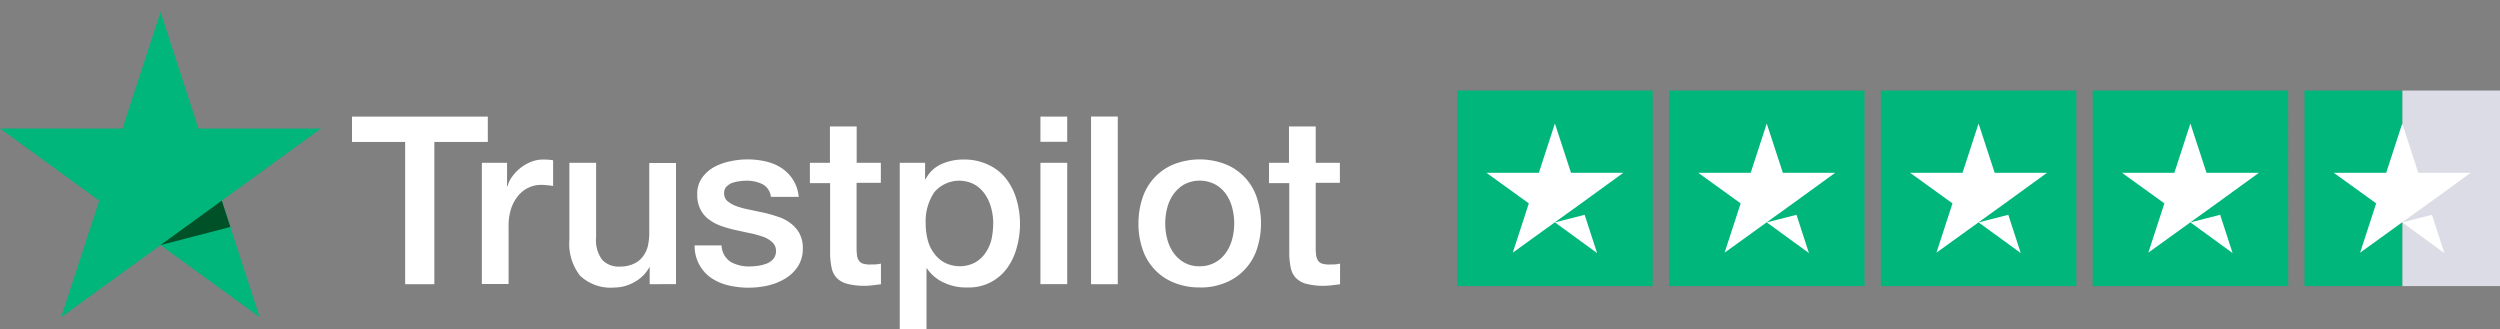
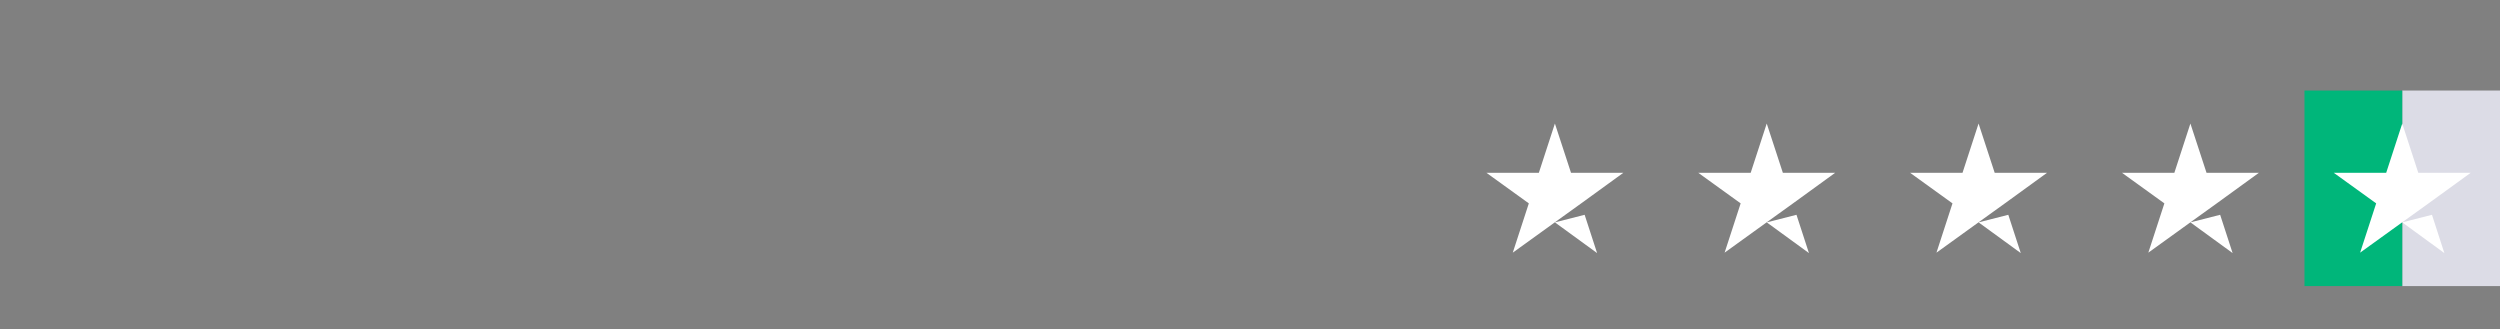
<svg xmlns="http://www.w3.org/2000/svg" width="225" height="29.615" viewBox="0 0 225 29.615">
  <rect x="0" y="0" width="225" height="29.615" fill="#808080" stroke="none" />
  <defs>
    <clipPath id="a">
-       <path d="M0,0H120.606V29.615H0Z" transform="translate(0)" fill="#fff" />
-     </clipPath>
+       </clipPath>
  </defs>
  <g transform="translate(-286 -741)">
    <g transform="translate(2 1)">
      <g transform="translate(6 -1)">
        <g transform="translate(278 741)">
          <g transform="translate(131.141 8.148)">
-             <path d="M17.6,0H0V17.6H17.6ZM36.664,0h-17.6V17.6h17.6ZM55.729,0H38.13V17.6h17.6ZM74.794,0H57.2V17.6h17.6Z" fill="#00b67a" />
            <path d="M124.8,0H116V17.6h8.8Z" transform="translate(-30.94)" fill="#dcdce6" />
            <path d="M112.8,0H104V17.6h8.8Z" transform="translate(-27.739)" fill="#00b67a" />
            <path d="M9.76,12.945l2.676-.682,1.122,3.446Zm6.16-4.458H11.211L9.76,4.05,8.315,8.486H3.6l3.813,2.75L5.968,15.672l3.813-2.75,2.346-1.687,3.791-2.75Zm12.906,4.458,2.676-.682,1.122,3.446Zm6.16-4.458H30.277L28.825,4.05,27.38,8.486H22.665l3.813,2.75-1.445,4.436,3.813-2.75,2.346-1.687,3.791-2.75ZM47.89,12.945l2.676-.682,1.122,3.446Zm6.16-4.458H49.342L47.89,4.05,46.445,8.486H41.73l3.813,2.75L44.1,15.672l3.813-2.75,2.346-1.687,3.791-2.75Zm12.906,4.458,2.676-.682,1.122,3.446Zm6.16-4.458H68.407L66.955,4.05,65.51,8.486H60.8l3.813,2.75-1.445,4.436,3.813-2.75,2.346-1.687,3.791-2.75ZM86.02,12.945l2.676-.682,1.115,3.446Zm6.16-4.458H87.465L86.02,4.05,84.576,8.486H79.861l3.813,2.75-1.445,4.436,3.813-2.75,2.346-1.687,3.791-2.75Z" transform="translate(-0.96 -1.08)" fill="#fff" />
          </g>
          <g transform="translate(0)" clip-path="url(#a)">
-             <path d="M34.739,11.34H46.955v2.277H42.143V26.425H39.515V13.617H34.73V11.34ZM46.428,15.5h2.258v2.11h.046a2.365,2.365,0,0,1,.416-.87,3.841,3.841,0,0,1,1.684-1.323,2.894,2.894,0,0,1,1.083-.213q.292,0,.583.019l.333.046v2.314a7.692,7.692,0,0,0-1.046-.1,2.647,2.647,0,0,0-2.082.962,3.523,3.523,0,0,0-.648,1.166,4.96,4.96,0,0,0-.231,1.61v5.183H46.419V15.514h.009Zm17.463,10.92H61.522V24.907h-.037a3.289,3.289,0,0,1-1.323,1.314,3.609,3.609,0,0,1-1.786.5,4.011,4.011,0,0,1-3.119-1.064,4.653,4.653,0,0,1-.962-3.221V15.5H56.7v6.7a2.945,2.945,0,0,0,.555,2.036,2.014,2.014,0,0,0,1.546.6,2.977,2.977,0,0,0,1.268-.241,2.084,2.084,0,0,0,.814-.629,2.562,2.562,0,0,0,.463-.925,5.255,5.255,0,0,0,.139-1.194v-6.33h2.406V26.425Zm4.1-3.5a1.851,1.851,0,0,0,.8,1.481,3.285,3.285,0,0,0,1.666.426,6.977,6.977,0,0,0,.768-.056,3.5,3.5,0,0,0,.814-.2,1.482,1.482,0,0,0,.62-.435,1.089,1.089,0,0,0,.231-.74,1.027,1.027,0,0,0-.342-.759,2.406,2.406,0,0,0-.814-.481,9.6,9.6,0,0,0-1.12-.315c-.435-.083-.861-.185-1.3-.278a10.784,10.784,0,0,1-1.3-.361,3.961,3.961,0,0,1-1.111-.574,2.448,2.448,0,0,1-.8-.916,2.869,2.869,0,0,1-.3-1.388,2.5,2.5,0,0,1,.435-1.481,3.268,3.268,0,0,1,1.1-.972,5.09,5.09,0,0,1,1.481-.518,7.246,7.246,0,0,1,3.174.028,4.165,4.165,0,0,1,1.388.583,3.443,3.443,0,0,1,1.555,2.6H72.433a1.465,1.465,0,0,0-.787-1.157,3.23,3.23,0,0,0-1.425-.3,4.479,4.479,0,0,0-1.268.194,1.49,1.49,0,0,0-.518.342.824.824,0,0,0-.213.592.907.907,0,0,0,.305.713,2.727,2.727,0,0,0,.8.453,8.151,8.151,0,0,0,1.129.305l1.314.278a10.831,10.831,0,0,1,1.3.37,3.573,3.573,0,0,1,1.12.574,2.844,2.844,0,0,1,.8.9,2.764,2.764,0,0,1,.315,1.351,2.928,2.928,0,0,1-.453,1.657,3.5,3.5,0,0,1-1.148,1.092,5.367,5.367,0,0,1-1.573.62,7.9,7.9,0,0,1-3.628-.046,4.664,4.664,0,0,1-1.527-.7,3.48,3.48,0,0,1-1.407-2.869h2.434v-.009Zm7.94-7.422h1.814V12.228h2.406V15.5h2.175v1.8H80.142v5.83a5.362,5.362,0,0,0,.037.666,1.135,1.135,0,0,0,.148.463.688.688,0,0,0,.352.3,2.091,2.091,0,0,0,.639.093l.509-.009a3.067,3.067,0,0,0,.509-.074v1.86l-.777.093a6.21,6.21,0,0,1-2.314-.148,2.014,2.014,0,0,1-.9-.528,1.851,1.851,0,0,1-.444-.879,6.572,6.572,0,0,1-.139-1.2V17.328H75.941V15.5h-.018Zm8.1,0h2.277v1.481h.046a2.931,2.931,0,0,1,1.416-1.36,4.686,4.686,0,0,1,1.971-.416,4.991,4.991,0,0,1,2.24.463,4.282,4.282,0,0,1,1.6,1.24,5.567,5.567,0,0,1,.944,1.851,7.839,7.839,0,0,1,.028,4.387,5.538,5.538,0,0,1-.861,1.832,4.229,4.229,0,0,1-3.563,1.74,4.637,4.637,0,0,1-2.064-.407,3.656,3.656,0,0,1-1.583-1.3h-.046V30.46H84.029V15.5Zm8.412,5.469a5.362,5.362,0,0,0-.194-1.434,3.877,3.877,0,0,0-.574-1.24,2.931,2.931,0,0,0-.953-.861,2.94,2.94,0,0,0-3.591.722,4.674,4.674,0,0,0-.768,2.813,5.743,5.743,0,0,0,.2,1.536,3.422,3.422,0,0,0,.6,1.2,2.787,2.787,0,0,0,.962.805,3,3,0,0,0,2.684-.037,2.864,2.864,0,0,0,.944-.879,3.7,3.7,0,0,0,.537-1.222,7.113,7.113,0,0,0,.148-1.407Zm4.248-9.625H99.1v2.267H96.69V11.34Zm0,4.155H99.1v10.92H96.69Zm4.553-4.165h2.406V26.425h-2.406Zm9.782,15.381a5.951,5.951,0,0,1-2.332-.435,4.877,4.877,0,0,1-2.813-3.008,7.016,7.016,0,0,1-.37-2.323,7.2,7.2,0,0,1,.37-2.3,4.905,4.905,0,0,1,2.813-3.017,6.441,6.441,0,0,1,4.664,0,4.877,4.877,0,0,1,2.813,3.017,7.386,7.386,0,0,1,0,4.618,4.9,4.9,0,0,1-2.813,3.017,5.771,5.771,0,0,1-2.332.435Zm0-1.906a2.8,2.8,0,0,0,2.36-1.222,3.813,3.813,0,0,0,.565-1.231,5.537,5.537,0,0,0,0-2.8,3.646,3.646,0,0,0-.555-1.231,2.943,2.943,0,0,0-.972-.879,3.026,3.026,0,0,0-2.795,0,3.119,3.119,0,0,0-.962.879,3.725,3.725,0,0,0-.565,1.231,5.536,5.536,0,0,0,0,2.8,3.791,3.791,0,0,0,.555,1.231,3.07,3.07,0,0,0,.972.888,2.714,2.714,0,0,0,1.4.333Zm6.219-9.31h1.814V12.228h2.406V15.5h2.175v1.8h-2.175v5.83a5.365,5.365,0,0,0,.037.666,1.135,1.135,0,0,0,.148.463.688.688,0,0,0,.352.3,2.133,2.133,0,0,0,.639.093l.509-.009a3.067,3.067,0,0,0,.509-.074v1.86l-.777.093a6.219,6.219,0,0,1-2.314-.148,2.065,2.065,0,0,1-.9-.528,1.851,1.851,0,0,1-.444-.879,6.572,6.572,0,0,1-.139-1.2V17.328h-1.823V15.5h-.019Z" transform="translate(-3.051 -0.845)" fill="#fff" />
+             <path d="M34.739,11.34H46.955v2.277H42.143V26.425H39.515V13.617H34.73V11.34ZM46.428,15.5h2.258v2.11h.046a2.365,2.365,0,0,1,.416-.87,3.841,3.841,0,0,1,1.684-1.323,2.894,2.894,0,0,1,1.083-.213q.292,0,.583.019l.333.046v2.314a7.692,7.692,0,0,0-1.046-.1,2.647,2.647,0,0,0-2.082.962,3.523,3.523,0,0,0-.648,1.166,4.96,4.96,0,0,0-.231,1.61v5.183H46.419V15.514h.009Zm17.463,10.92H61.522V24.907h-.037a3.289,3.289,0,0,1-1.323,1.314,3.609,3.609,0,0,1-1.786.5,4.011,4.011,0,0,1-3.119-1.064,4.653,4.653,0,0,1-.962-3.221V15.5H56.7v6.7a2.945,2.945,0,0,0,.555,2.036,2.014,2.014,0,0,0,1.546.6,2.977,2.977,0,0,0,1.268-.241,2.084,2.084,0,0,0,.814-.629,2.562,2.562,0,0,0,.463-.925,5.255,5.255,0,0,0,.139-1.194v-6.33h2.406V26.425Zm4.1-3.5c-.435-.083-.861-.185-1.3-.278a10.784,10.784,0,0,1-1.3-.361,3.961,3.961,0,0,1-1.111-.574,2.448,2.448,0,0,1-.8-.916,2.869,2.869,0,0,1-.3-1.388,2.5,2.5,0,0,1,.435-1.481,3.268,3.268,0,0,1,1.1-.972,5.09,5.09,0,0,1,1.481-.518,7.246,7.246,0,0,1,3.174.028,4.165,4.165,0,0,1,1.388.583,3.443,3.443,0,0,1,1.555,2.6H72.433a1.465,1.465,0,0,0-.787-1.157,3.23,3.23,0,0,0-1.425-.3,4.479,4.479,0,0,0-1.268.194,1.49,1.49,0,0,0-.518.342.824.824,0,0,0-.213.592.907.907,0,0,0,.305.713,2.727,2.727,0,0,0,.8.453,8.151,8.151,0,0,0,1.129.305l1.314.278a10.831,10.831,0,0,1,1.3.37,3.573,3.573,0,0,1,1.12.574,2.844,2.844,0,0,1,.8.9,2.764,2.764,0,0,1,.315,1.351,2.928,2.928,0,0,1-.453,1.657,3.5,3.5,0,0,1-1.148,1.092,5.367,5.367,0,0,1-1.573.62,7.9,7.9,0,0,1-3.628-.046,4.664,4.664,0,0,1-1.527-.7,3.48,3.48,0,0,1-1.407-2.869h2.434v-.009Zm7.94-7.422h1.814V12.228h2.406V15.5h2.175v1.8H80.142v5.83a5.362,5.362,0,0,0,.037.666,1.135,1.135,0,0,0,.148.463.688.688,0,0,0,.352.3,2.091,2.091,0,0,0,.639.093l.509-.009a3.067,3.067,0,0,0,.509-.074v1.86l-.777.093a6.21,6.21,0,0,1-2.314-.148,2.014,2.014,0,0,1-.9-.528,1.851,1.851,0,0,1-.444-.879,6.572,6.572,0,0,1-.139-1.2V17.328H75.941V15.5h-.018Zm8.1,0h2.277v1.481h.046a2.931,2.931,0,0,1,1.416-1.36,4.686,4.686,0,0,1,1.971-.416,4.991,4.991,0,0,1,2.24.463,4.282,4.282,0,0,1,1.6,1.24,5.567,5.567,0,0,1,.944,1.851,7.839,7.839,0,0,1,.028,4.387,5.538,5.538,0,0,1-.861,1.832,4.229,4.229,0,0,1-3.563,1.74,4.637,4.637,0,0,1-2.064-.407,3.656,3.656,0,0,1-1.583-1.3h-.046V30.46H84.029V15.5Zm8.412,5.469a5.362,5.362,0,0,0-.194-1.434,3.877,3.877,0,0,0-.574-1.24,2.931,2.931,0,0,0-.953-.861,2.94,2.94,0,0,0-3.591.722,4.674,4.674,0,0,0-.768,2.813,5.743,5.743,0,0,0,.2,1.536,3.422,3.422,0,0,0,.6,1.2,2.787,2.787,0,0,0,.962.805,3,3,0,0,0,2.684-.037,2.864,2.864,0,0,0,.944-.879,3.7,3.7,0,0,0,.537-1.222,7.113,7.113,0,0,0,.148-1.407Zm4.248-9.625H99.1v2.267H96.69V11.34Zm0,4.155H99.1v10.92H96.69Zm4.553-4.165h2.406V26.425h-2.406Zm9.782,15.381a5.951,5.951,0,0,1-2.332-.435,4.877,4.877,0,0,1-2.813-3.008,7.016,7.016,0,0,1-.37-2.323,7.2,7.2,0,0,1,.37-2.3,4.905,4.905,0,0,1,2.813-3.017,6.441,6.441,0,0,1,4.664,0,4.877,4.877,0,0,1,2.813,3.017,7.386,7.386,0,0,1,0,4.618,4.9,4.9,0,0,1-2.813,3.017,5.771,5.771,0,0,1-2.332.435Zm0-1.906a2.8,2.8,0,0,0,2.36-1.222,3.813,3.813,0,0,0,.565-1.231,5.537,5.537,0,0,0,0-2.8,3.646,3.646,0,0,0-.555-1.231,2.943,2.943,0,0,0-.972-.879,3.026,3.026,0,0,0-2.795,0,3.119,3.119,0,0,0-.962.879,3.725,3.725,0,0,0-.565,1.231,5.536,5.536,0,0,0,0,2.8,3.791,3.791,0,0,0,.555,1.231,3.07,3.07,0,0,0,.972.888,2.714,2.714,0,0,0,1.4.333Zm6.219-9.31h1.814V12.228h2.406V15.5h2.175v1.8h-2.175v5.83a5.365,5.365,0,0,0,.037.666,1.135,1.135,0,0,0,.148.463.688.688,0,0,0,.352.3,2.133,2.133,0,0,0,.639.093l.509-.009a3.067,3.067,0,0,0,.509-.074v1.86l-.777.093a6.219,6.219,0,0,1-2.314-.148,2.065,2.065,0,0,1-.9-.528,1.851,1.851,0,0,1-.444-.879,6.572,6.572,0,0,1-.139-1.2V17.328h-1.823V15.5h-.019Z" transform="translate(-3.051 -0.845)" fill="#fff" />
            <path d="M29.374,10.495H18.361L14.946,0,11.522,10.495.5,10.486l8.931,6.5L6.007,27.468l8.94-6.478,8.921,6.478L20.462,16.982,29.384,10.5Z" transform="translate(-0.5 1.074)" fill="#00b67a" />
            <path d="M22.394,20.719l-.768-2.369-5.516,4,6.284-1.629Z" transform="translate(-1.664 -0.294)" fill="#005128" />
          </g>
        </g>
      </g>
    </g>
  </g>
</svg>